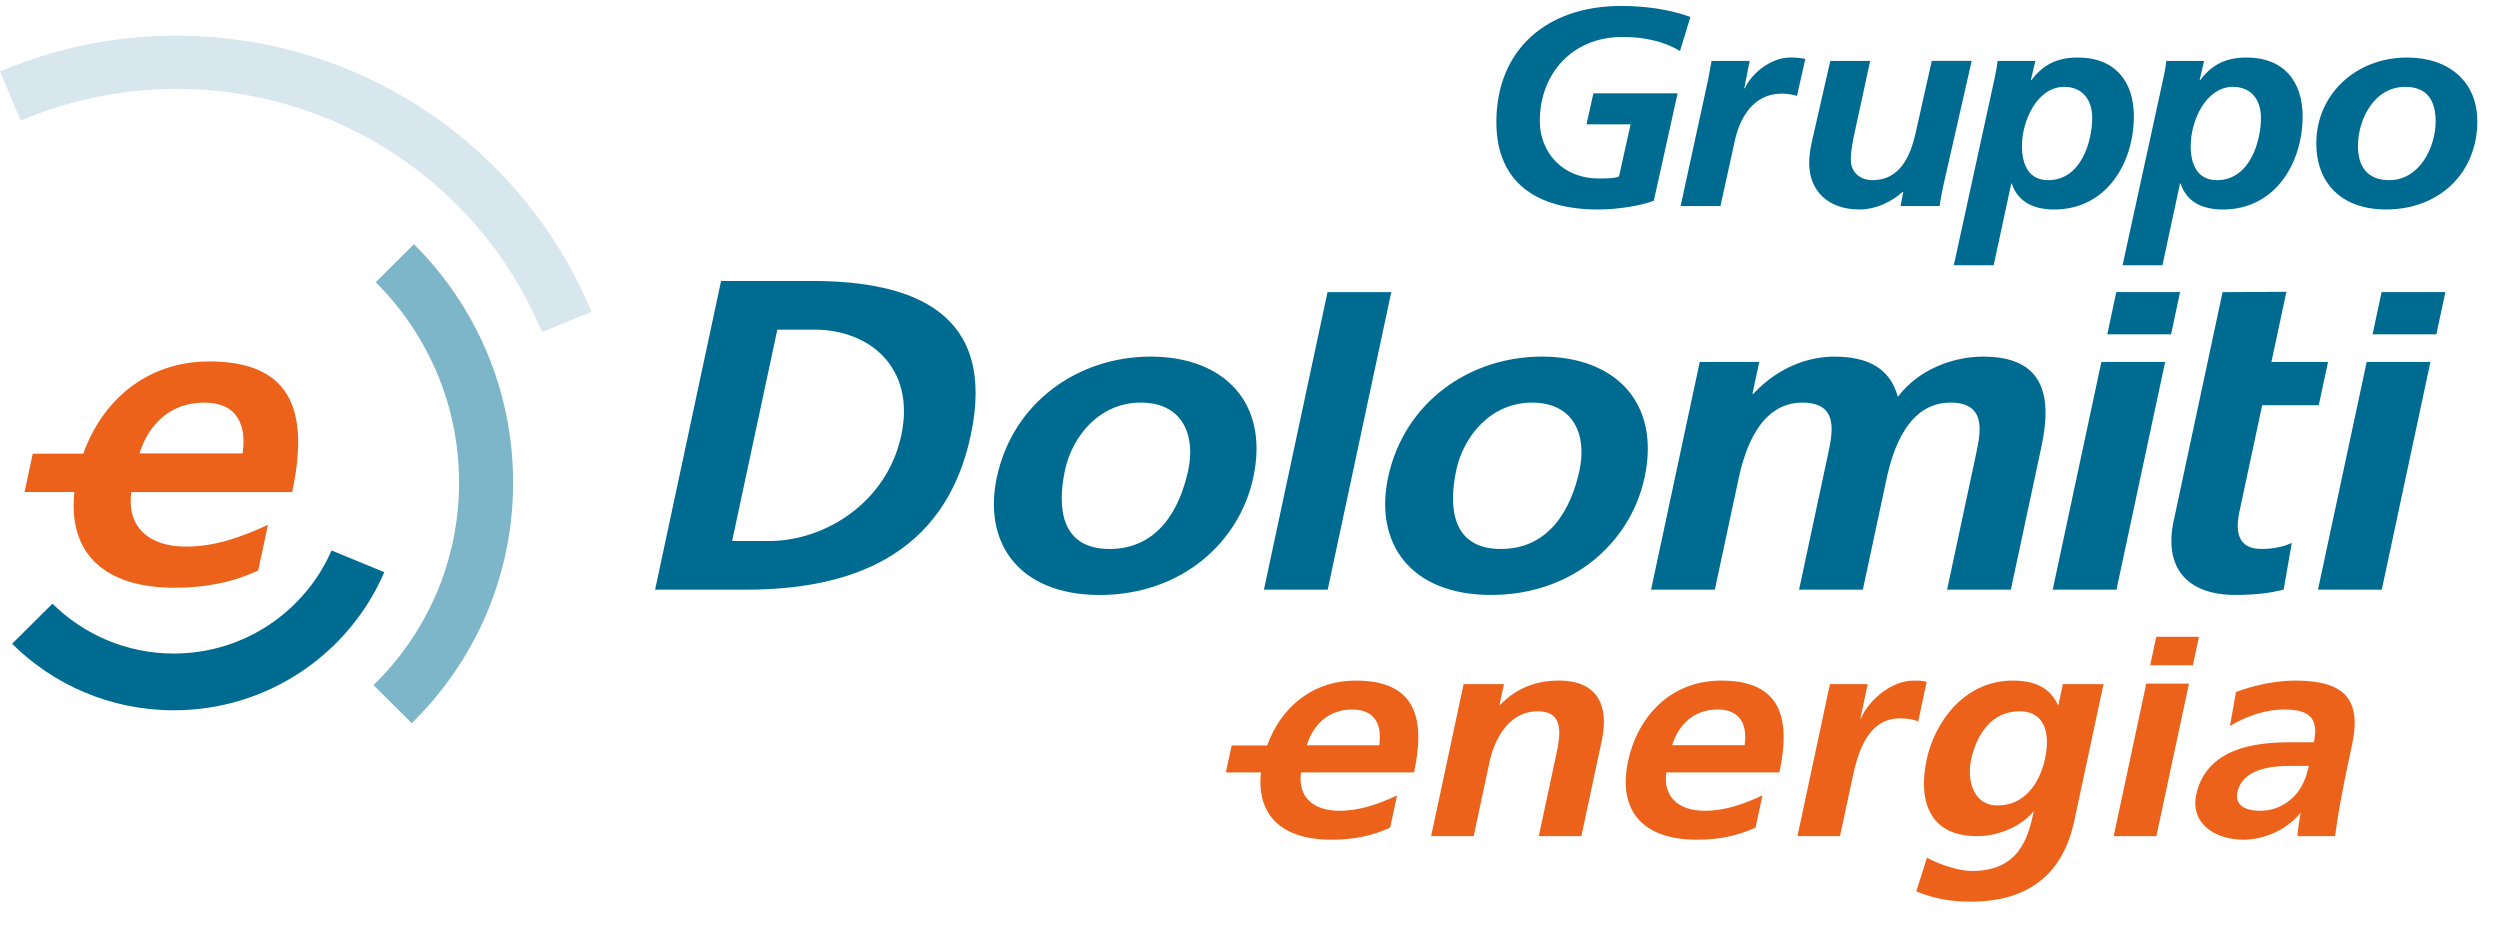
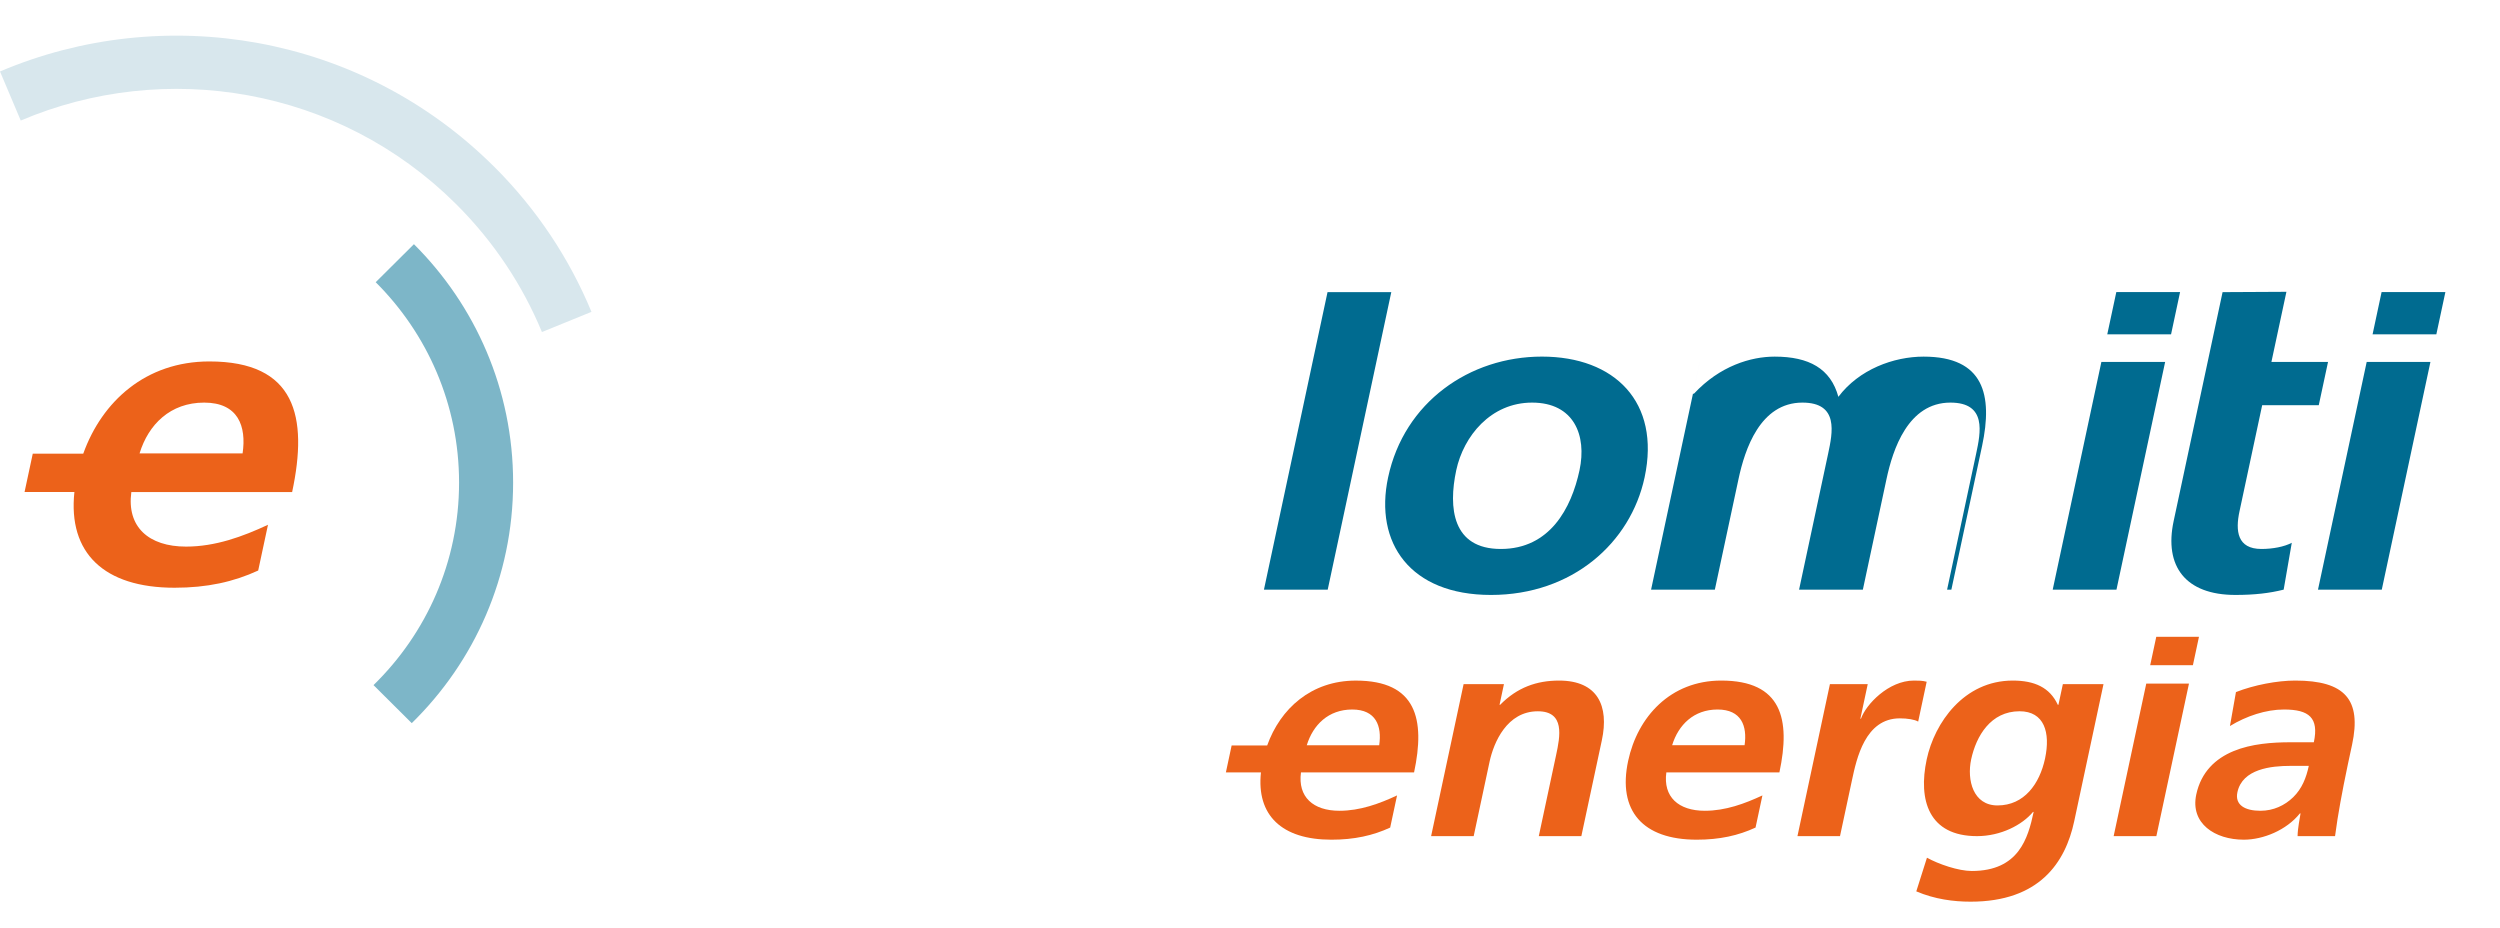
<svg xmlns="http://www.w3.org/2000/svg" width="97" height="36" viewBox="0 0 97 36">
  <defs>
    <filter id="9c0w322o9a">
      <feColorMatrix in="SourceGraphic" values="0 0 0 0 0.184 0 0 0 0 0.216 0 0 0 0 0.247 0 0 0 1 0" />
    </filter>
  </defs>
  <g fill="none" fill-rule="evenodd">
    <g>
      <g filter="url(#9c0w322o9a)" transform="translate(-39 -23) translate(39 23)">
        <g>
-           <path fill="#006B90" d="M12.864 19.99c-1.024 2.353-3.38 4-6.122 4-1.837 0-3.5-.74-4.707-1.935L.47 23.612c1.606 1.594 3.824 2.58 6.272 2.58 3.665 0 6.81-2.208 8.168-5.358l-2.046-.843z" transform="translate(0 1.367)" />
          <path fill="#7DB6C8" d="M16.06 8.108l-1.483 1.475c1.999 1.991 3.235 4.74 3.235 7.775 0 3.078-1.272 5.86-3.32 7.857l1.484 1.476c2.428-2.375 3.933-5.68 3.933-9.333 0-3.611-1.47-6.881-3.848-9.25" transform="translate(0 1.367)" />
          <path fill="#D8E7ED" d="M19.157 5.086C13.977-.064 6.347-1.29 0 1.406L.805 3.31C6.398.93 13.125 2.007 17.69 6.546c1.477 1.469 2.589 3.163 3.337 4.97l1.922-.783c-.85-2.054-2.113-3.978-3.79-5.647" transform="translate(0 1.367)" />
-           <path fill="#006B90" d="M28.406 19.624h1.44c2.16 0 4.566-1.492 5.124-4.1.557-2.609-1.21-4.101-3.37-4.101h-1.44l-1.754 8.201zm-.428-10.089h3.526c3.952 0 7.177 1.236 6.161 5.988-1.016 4.753-4.77 5.989-8.72 5.989h-3.527l2.56-11.977zM43.05 19.933c1.901 0 2.737-1.579 3.053-3.054.29-1.355-.215-2.625-1.84-2.625-1.606 0-2.66 1.304-2.942 2.625-.312 1.458-.155 3.054 1.729 3.054m1.595-7.464c2.825 0 4.608 1.768 3.984 4.685-.543 2.539-2.804 4.564-5.96 4.564-3.14 0-4.535-2.025-3.992-4.564.623-2.917 3.161-4.685 5.968-4.685" transform="translate(0 1.367)" />
        </g>
        <path fill="#006B90" d="M51.508 11.335L53.982 11.335 51.515 22.879 49.041 22.879z" />
        <g fill="#006B90">
-           <path d="M4.524 7.499c1.902 0 2.738-1.579 3.054-3.054.29-1.356-.215-2.625-1.84-2.625-1.606 0-2.66 1.304-2.943 2.625-.311 1.458-.154 3.054 1.73 3.054M6.12.035c2.825 0 4.607 1.767 3.984 4.684C9.56 7.26 7.3 9.283 4.143 9.283 1.004 9.283-.391 7.26.152 4.72.775 1.802 3.313.035 6.12.035M12.244.241h2.308l-.264 1.235h.037c1.006-1.08 2.21-1.44 3.133-1.44 1.33 0 2.172.462 2.472 1.56.8-1.064 2.144-1.56 3.307-1.56 2.345 0 2.69 1.492 2.269 3.465l-1.192 5.577H21.84l1.126-5.268c.175-.824.425-1.99-.997-1.99-1.643 0-2.235 1.818-2.48 2.968l-.917 4.29h-2.475l1.126-5.268c.176-.824.426-1.99-.996-1.99-1.643 0-2.235 1.818-2.48 2.968l-.918 4.29h-2.474L12.244.24z" transform="translate(53.707 13.801)" />
+           <path d="M4.524 7.499c1.902 0 2.738-1.579 3.054-3.054.29-1.356-.215-2.625-1.84-2.625-1.606 0-2.66 1.304-2.943 2.625-.311 1.458-.154 3.054 1.73 3.054M6.12.035c2.825 0 4.607 1.767 3.984 4.684C9.56 7.26 7.3 9.283 4.143 9.283 1.004 9.283-.391 7.26.152 4.72.775 1.802 3.313.035 6.12.035M12.244.241l-.264 1.235h.037c1.006-1.08 2.21-1.44 3.133-1.44 1.33 0 2.172.462 2.472 1.56.8-1.064 2.144-1.56 3.307-1.56 2.345 0 2.69 1.492 2.269 3.465l-1.192 5.577H21.84l1.126-5.268c.175-.824.425-1.99-.997-1.99-1.643 0-2.235 1.818-2.48 2.968l-.917 4.29h-2.475l1.126-5.268c.176-.824.426-1.99-.996-1.99-1.643 0-2.235 1.818-2.48 2.968l-.918 4.29h-2.474L12.244.24z" transform="translate(53.707 13.801)" />
        </g>
        <path fill="#006B90" d="M81.534 14.042h2.474l-1.889 8.837h-2.474l1.889-8.837zm.58-2.71h2.473l-.35 1.64h-2.475l.351-1.64zM91.827 14.042h2.474l-1.888 8.837h-2.475l1.89-8.837zm.58-2.71h2.474l-.351 1.64h-2.474l.35-1.64z" />
        <g>
          <path fill="#006B90" d="M30.916.067l2.477-.013-.582 2.72h2.197l-.36 1.681h-2.196l-.88 4.118c-.162.755-.09 1.459.851 1.459.443 0 .886-.086 1.178-.24l-.315 1.818c-.547.138-1.134.206-1.872.206-1.939 0-2.771-1.115-2.397-2.865L30.916.067z" transform="translate(55.32 11.268)" />
          <path fill="#EC621A" d="M1.468 15.276h1.565l-.171.802h.024c.663-.676 1.421-.94 2.284-.94 1.504 0 1.946.985 1.662 2.314l-.796 3.722H4.385l.673-3.15c.154-.72.35-1.694-.71-1.694-1.195 0-1.71 1.202-1.873 1.958l-.616 2.886H.207l1.261-5.898zM12.37 17.647c.109-.745-.124-1.386-1.048-1.386s-1.52.595-1.763 1.386h2.81zm.425 3.195c-.67.31-1.394.47-2.282.47-2.095 0-3.075-1.122-2.661-3.058.365-1.707 1.64-3.116 3.611-3.116 2.354 0 2.699 1.5 2.258 3.563H9.334c-.13.95.47 1.489 1.493 1.489.801 0 1.55-.276 2.235-.596l-.267 1.248zM15.682 15.276h1.466l-.286 1.34h.024c.192-.55 1.068-1.478 2.054-1.478.16 0 .333 0 .495.046l-.33 1.546c-.131-.08-.417-.126-.712-.126-1.344 0-1.677 1.558-1.858 2.406l-.463 2.164h-1.651l1.26-5.898zM24.028 18.162c.215-1.008-.028-1.833-.989-1.833-1.121 0-1.684.963-1.878 1.867-.171.802.075 1.787 1.023 1.787 1.035 0 1.633-.836 1.844-1.82zm2.268-2.886l-1.138 5.326c-.343 1.603-1.356 3.115-4.018 3.115-.653 0-1.386-.092-2.108-.4l.414-1.306c.452.251 1.221.515 1.739.515 1.824 0 2.182-1.271 2.4-2.29h-.025c-.416.503-1.249.938-2.173.938-1.873 0-2.289-1.397-1.951-2.978.304-1.42 1.442-3.058 3.34-3.058.838 0 1.435.264 1.747.94h.024l.172-.802h1.577zM32.385 20.19c.506 0 .944-.207 1.272-.527.342-.333.506-.757.604-1.215h-.715c-.74 0-1.86.115-2.054 1.02-.108.504.302.722.893.722zm-.95-4.605c.7-.275 1.599-.447 2.301-.447 1.935 0 2.577.745 2.205 2.486l-.162.756c-.127.595-.21 1.042-.291 1.477-.083.447-.146.86-.208 1.317h-1.454c.005-.309.088-.698.115-.882h-.025c-.522.653-1.426 1.02-2.177 1.02-1.122 0-2.084-.63-1.844-1.753.189-.881.755-1.397 1.445-1.683.69-.287 1.515-.344 2.205-.344h.912c.203-.95-.184-1.271-1.158-1.271-.702 0-1.459.252-2.097.641l.233-1.317z" transform="translate(55.32 11.268)" />
        </g>
        <path fill="#EC621A" d="M83.275 26.525h1.657l-1.265 5.916H82.01l1.265-5.916zm.388-1.816h1.657l-.235 1.1h-1.657l.235-1.1z" />
        <g>
          <path fill="#EC621A" d="M51.544 27.313c.924 0 1.157.642 1.047 1.386h-2.81c.243-.79.839-1.386 1.763-1.386zm2.4 2.44c.44-2.062.095-3.562-2.259-3.562-1.735 0-2.93 1.091-3.44 2.516h-1.379l-.223 1.045h1.36c-.179 1.661.804 2.612 2.732 2.612.888 0 1.612-.16 2.282-.47l.267-1.248c-.685.321-1.433.596-2.235.596-1.023 0-1.622-.538-1.493-1.489h4.387zM7.001 15.405c1.315 0 1.645.912 1.49 1.97H4.493c.345-1.123 1.192-1.97 2.507-1.97m-2.827 3.47h6.24c.626-2.933.136-5.067-3.212-5.067-2.468 0-4.167 1.552-4.893 3.579H.349l-.318 1.486h1.934c-.254 2.362 1.144 3.715 3.886 3.715 1.262 0 2.292-.228 3.245-.668l.38-1.775c-.974.456-2.04.847-3.178.847-1.455 0-2.308-.766-2.124-2.118" transform="translate(.922 .216)" />
-           <path fill="#006B90" d="M64.262 1.765c-.624-.383-1.397-.547-2.24-.547-1.964 0-3.2 1.455-3.2 3.26 0 1.235.902 2.23 2.276 2.23.37 0 .612 0 .797-.077l.45-2.023h-1.71l.266-1.203h3.268l-.923 4.167c-.474.186-1.374.34-2.16.34-2.367 0-3.949-1.029-3.949-3.391 0-2.79 1.929-4.506 4.839-4.506.9 0 1.847.12 2.69.426l-.404 1.324zM65.347 2.902c.047-.24.093-.492.139-.755h1.478l-.208 1.061h.023c.277-.612 1.04-1.192 1.755-1.192.197 0 .405.011.59.055L68.8 3.503c-.173-.054-.392-.087-.589-.087-1.097 0-1.628.93-1.824 1.837l-.555 2.527h-1.547l1.062-4.878zM74.482 6.97c-.07.34-.127.635-.15.81h-1.513l.104-.547H72.9c-.428.372-1.017.678-1.686.678-1.167 0-1.94-.689-1.94-1.804 0-.427.115-.875.196-1.225l.623-2.735h1.548l-.577 2.658c-.081.383-.174.766-.174 1.181 0 .47.347.788.843.788 1.074 0 1.467-.952 1.663-1.794l.635-2.833h1.548l-1.097 4.824zM79.17 3.154c-1.05 0-1.64 1.312-1.64 2.296 0 .722.266 1.324 1.016 1.324 1.294 0 1.71-1.532 1.71-2.417 0-.69-.37-1.203-1.086-1.203zm-2.714-.274c.058-.273.104-.492.127-.733h1.467l-.174.744h.023c.451-.601 1.005-.875 1.79-.875 1.478 0 2.183.951 2.183 2.286 0 1.76-1.028 3.61-3.095 3.61-.681 0-1.386-.22-1.64-1.007h-.022l-.682 3.172h-1.547l1.57-7.197zM85.717 3.154c-1.05 0-1.64 1.312-1.64 2.296 0 .722.266 1.324 1.017 1.324 1.293 0 1.709-1.532 1.709-2.417 0-.69-.37-1.203-1.086-1.203zm-2.713-.274c.057-.273.103-.492.127-.733h1.466l-.173.744h.023c.45-.601 1.005-.875 1.79-.875 1.478 0 2.183.951 2.183 2.286 0 1.76-1.028 3.61-3.095 3.61-.682 0-1.386-.22-1.64-1.007h-.023l-.681 3.172h-1.548l1.57-7.197zM93.581 4.499c0-.733-.265-1.345-1.178-1.345-1.224 0-1.836 1.28-1.836 2.296 0 .744.324 1.324 1.213 1.324 1.2 0 1.801-1.313 1.801-2.275m1.617-.011c0 1.98-1.443 3.423-3.545 3.423-1.686 0-2.702-.984-2.702-2.57 0-1.881 1.524-3.325 3.522-3.325 1.605 0 2.725.919 2.725 2.472" transform="translate(.922 .216)" />
        </g>
      </g>
    </g>
  </g>
</svg>